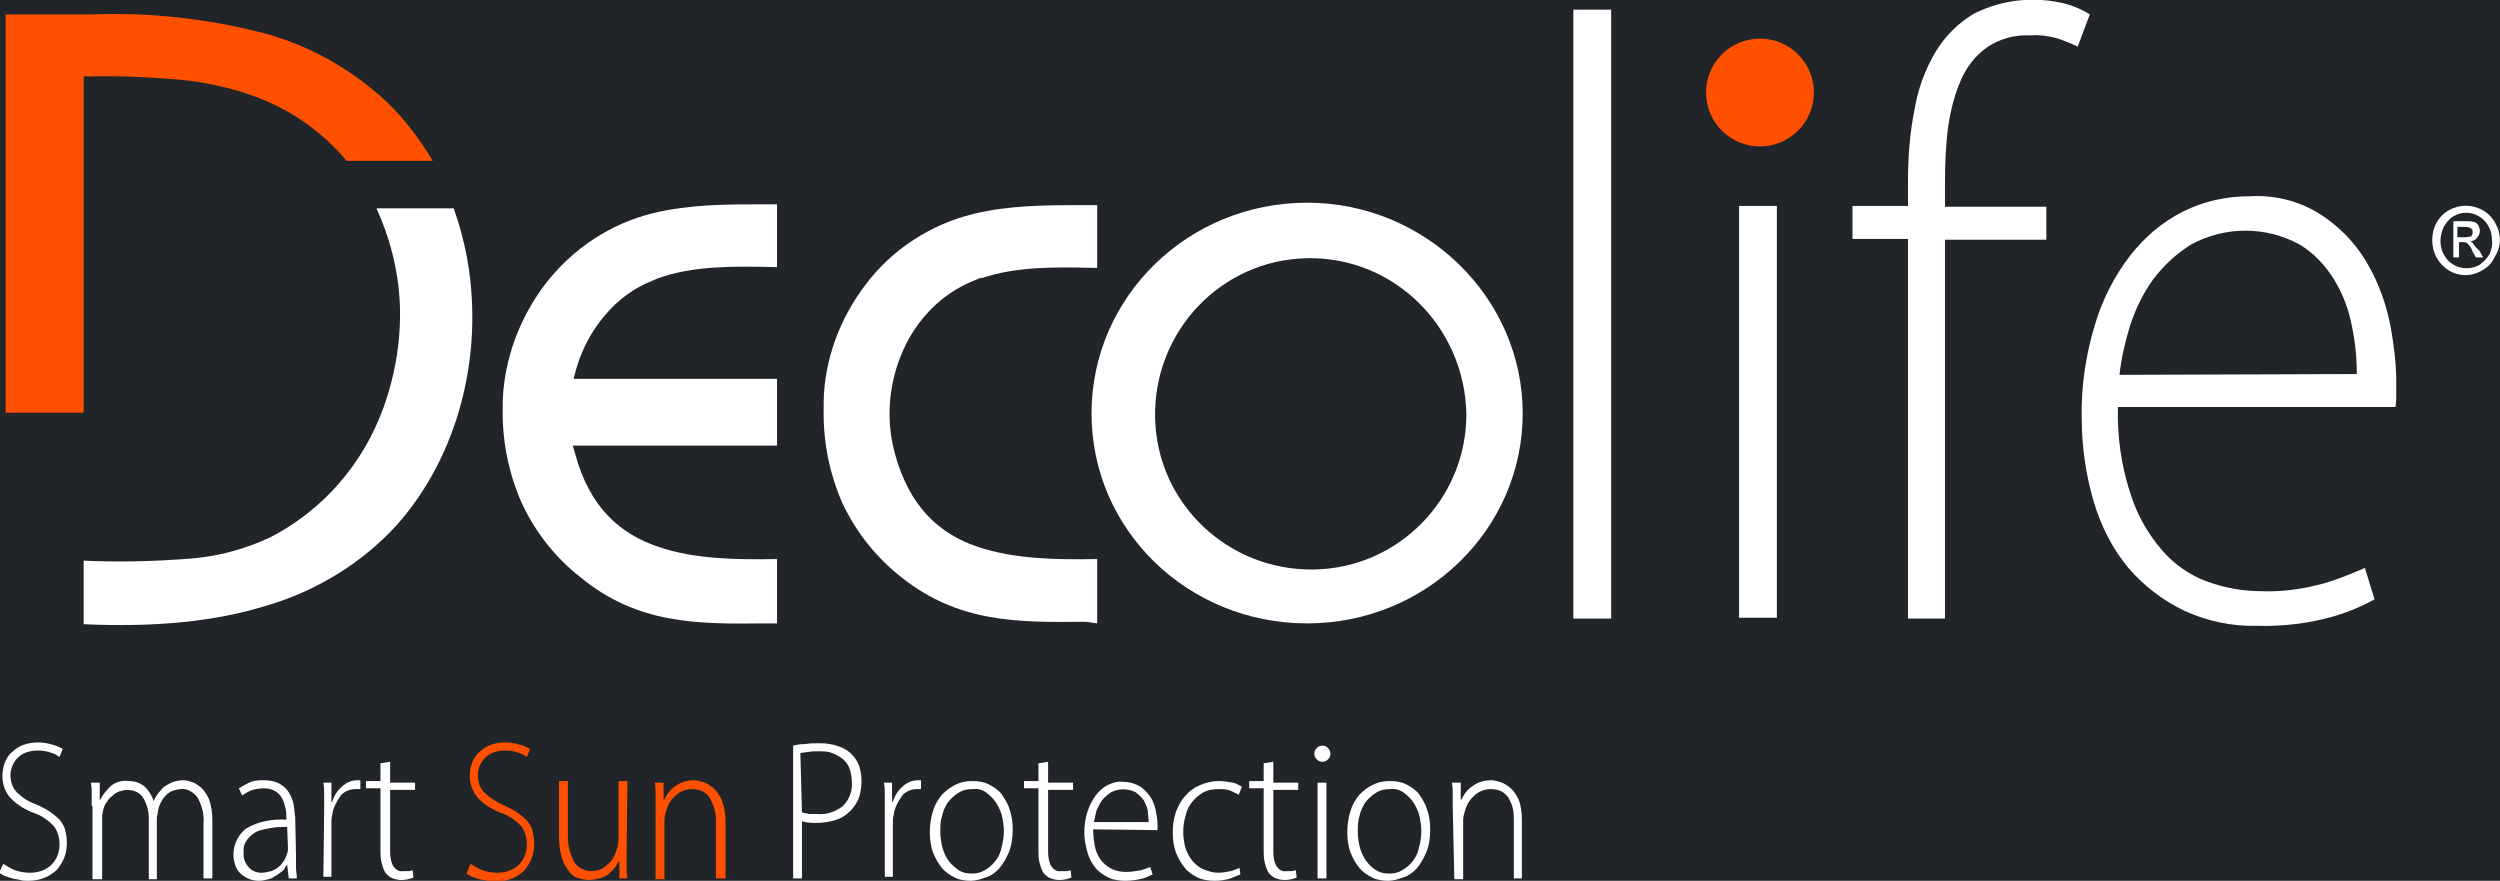
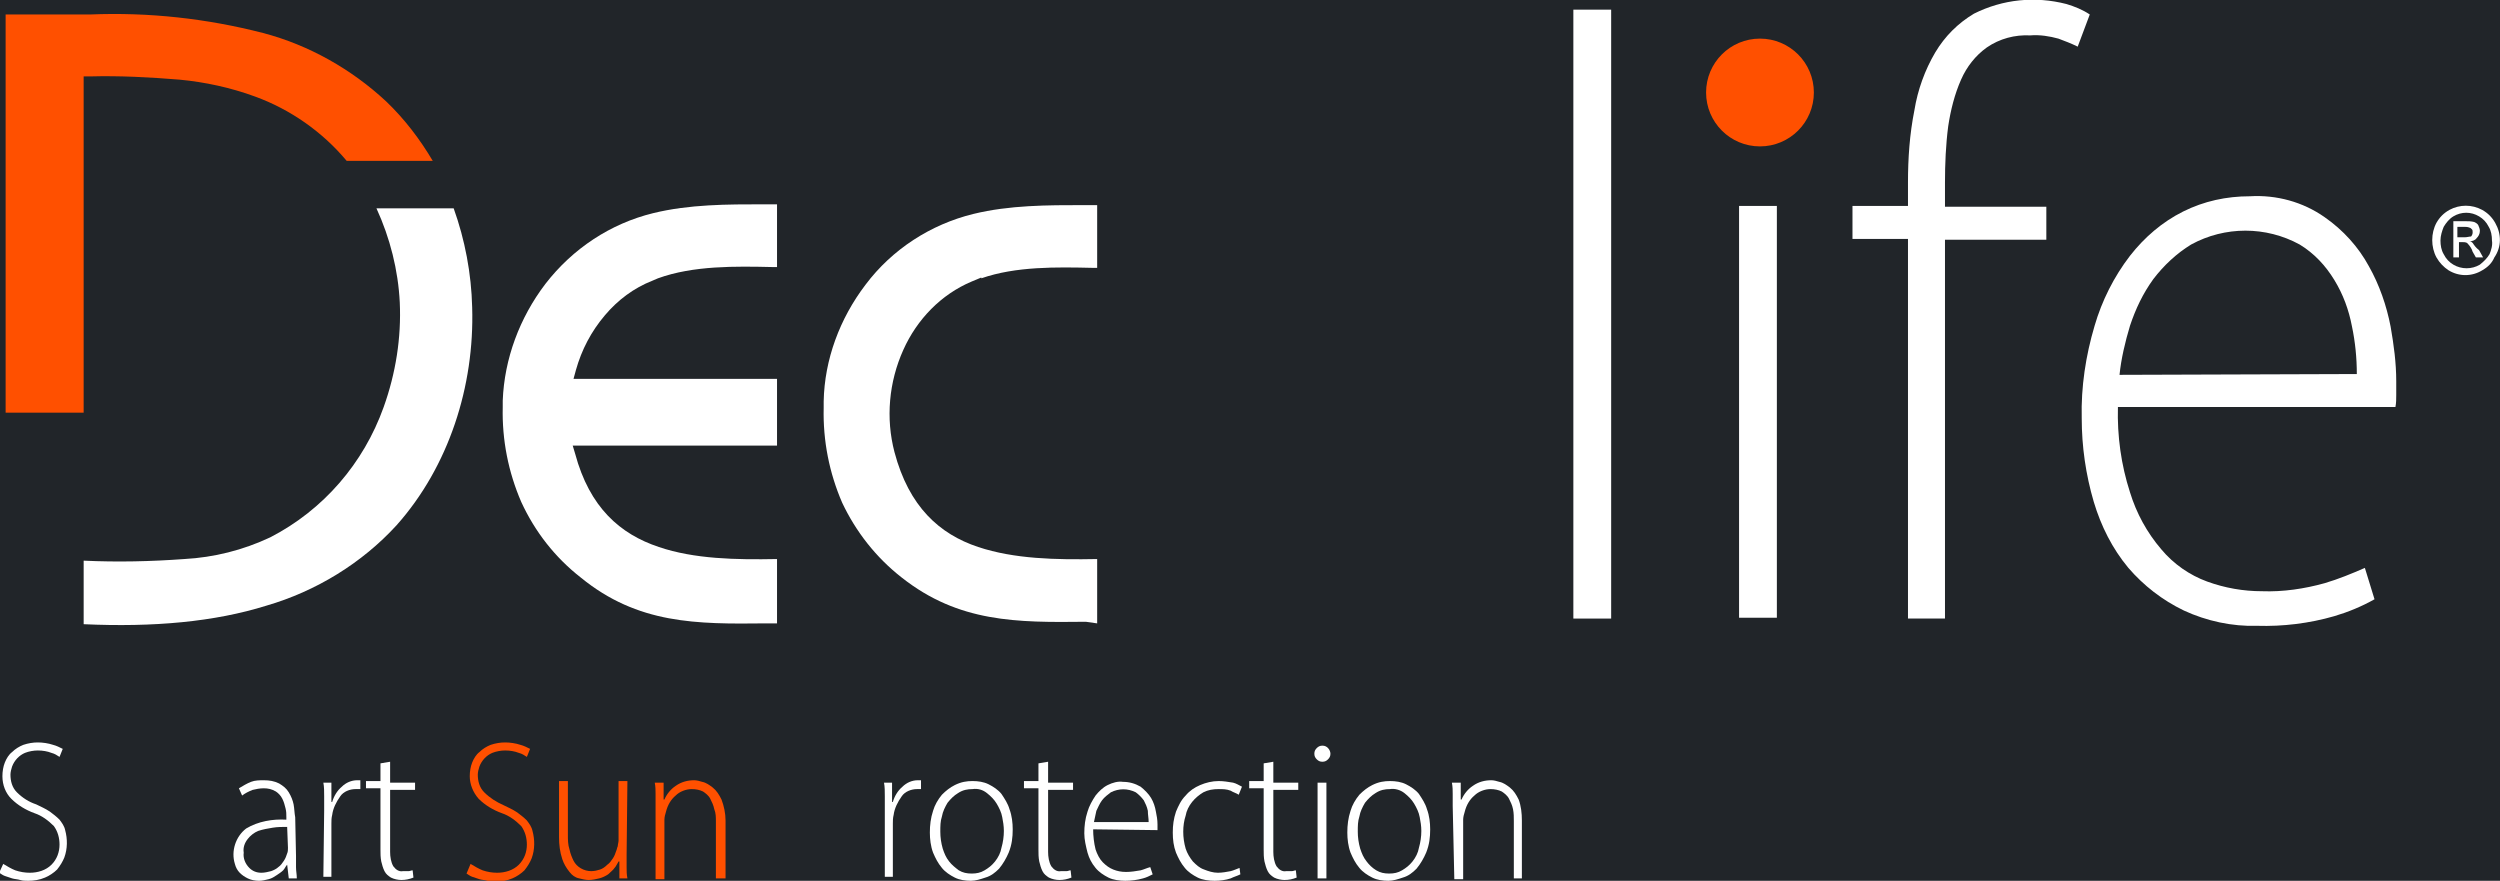
<svg xmlns="http://www.w3.org/2000/svg" width="310.8" height="109.5">
  <style type="text/css">.st0{fill:#FFFFFF;}
	.st1{fill-rule:evenodd;clip-rule:evenodd;fill:#FF5000;}
	.st2{fill-rule:evenodd;clip-rule:evenodd;fill:#FFFFFF;}
	.st3{fill:#FF5000;}
	.st4{fill:none;}</style>
  <title>Decolife_logo_w</title>
  <g>
    <title>background</title>
    <rect fill="#212529" id="canvas_background" height="111.5" width="312.8" y="-1" x="-1" />
  </g>
  <g>
    <title>Layer 1</title>
-     <path id="svg_1" d="m195.6,1.2l4.7,0l0,75.7l-4.7,0l0,-75.7z" class="st0" />
+     <path id="svg_1" d="m195.6,1.2l4.7,0l0,75.7l-4.7,0l0,-75.7" class="st0" />
    <path id="svg_2" d="m214.5,10c0,-1.1 0.4,-2.3 1.1,-3.1c0.7,-0.8 1.8,-1.3 2.9,-1.3c1.1,0 2.2,0.5 2.9,1.3c0.8,0.8 1.2,1.9 1.2,3.1c0,1.1 -0.4,2.2 -1.2,3c-0.8,0.8 -1.8,1.2 -2.9,1.2c-1.1,0 -2.1,-0.4 -2.9,-1.2c-0.7,-0.8 -1.1,-1.9 -1.1,-3zm1.7,66.8l0,-51.2l4.7,0l0,51.2l-4.7,0z" class="st0" />
    <path id="svg_3" d="m237.2,76.9l0,-47.2l-6.9,0l0,-4.1l6.9,0l0,-2.9c0,-3 0.2,-6 0.8,-9c0.4,-2.5 1.3,-5 2.6,-7.2c1.2,-2 2.8,-3.6 4.8,-4.8c3.6,-1.8 7.6,-2.2 11.5,-1.2c1,0.3 2,0.7 2.9,1.3l-1.5,4c-0.8,-0.4 -1.6,-0.7 -2.4,-1c-1.1,-0.3 -2.3,-0.5 -3.5,-0.4c-1.9,-0.1 -3.8,0.4 -5.4,1.5c-1.4,1 -2.5,2.4 -3.2,4c-0.8,1.8 -1.3,3.8 -1.6,5.8c-0.3,2.3 -0.4,4.7 -0.4,7l0,3l12.6,0l0,4.1l-12.6,0l0,47.1l-4.6,0z" class="st0" />
    <path id="svg_4" d="m263.3,50.6c-0.1,3.6 0.4,7.2 1.5,10.6c0.8,2.6 2.1,5 3.9,7.1c1.5,1.8 3.5,3.2 5.7,4c2.2,0.8 4.5,1.2 6.8,1.2c2.6,0.1 5.3,-0.3 7.8,-1c1.7,-0.5 3.4,-1.2 5,-1.9l1.2,3.9c-1.6,0.9 -3.3,1.6 -5,2.1c-3.1,0.9 -6.4,1.3 -9.6,1.2c-3.1,0.1 -6.3,-0.6 -9.1,-1.9c-2.7,-1.3 -5,-3.1 -6.9,-5.3c-2,-2.4 -3.4,-5.2 -4.3,-8.2c-1,-3.4 -1.5,-6.9 -1.5,-10.4c-0.1,-3.9 0.5,-7.8 1.6,-11.5c0.9,-3.1 2.4,-6.1 4.4,-8.7c1.8,-2.3 4,-4.2 6.6,-5.5c2.6,-1.3 5.4,-1.9 8.3,-1.9c3.3,-0.2 6.6,0.7 9.3,2.6c2.3,1.6 4.2,3.7 5.5,6.1c1.3,2.3 2.2,4.9 2.7,7.5c0.4,2.3 0.7,4.5 0.7,6.8l0,1.7c0,0.5 0,1 -0.1,1.5l-34.5,0zm29.7,-4.1c0,-2 -0.2,-4 -0.6,-5.9c-0.4,-2.1 -1.1,-4 -2.2,-5.8c-1.1,-1.8 -2.5,-3.3 -4.3,-4.4c-4.2,-2.3 -9.3,-2.3 -13.5,0c-1.8,1.1 -3.4,2.6 -4.7,4.3c-1.3,1.8 -2.2,3.7 -2.9,5.8c-0.6,2 -1.1,4.1 -1.3,6.1l29.5,-0.1z" class="st0" />
    <path id="svg_5" d="m22.3,9.9c3.2,0.3 6.4,1 9.4,2.1c4.4,1.6 8.4,4.4 11.4,8l10.7,0c-1.6,-2.7 -3.5,-5.2 -5.8,-7.4c-4.3,-4 -9.6,-7 -15.3,-8.5c-7,-1.8 -14.2,-2.6 -21.5,-2.3l-10.5,0l0,49.5l9.7,0l0,-41.8l0.8,0c3.7,-0.1 7.4,0.1 11.1,0.4z" class="st1" />
    <path id="svg_6" d="m56.4,25.9l-9.6,0c1.7,3.7 2.7,7.7 2.9,11.7c0.2,4.4 -0.5,8.8 -2,13c-2.5,7 -7.5,12.8 -14.1,16.2c-3.4,1.6 -7,2.5 -10.7,2.7c-4.1,0.3 -8.3,0.4 -12.5,0.2l0,7.9c8.7,0.4 16.3,-0.3 22.7,-2.3c6.2,-1.8 11.9,-5.3 16.2,-10c6.5,-7.3 9.7,-17.3 9.4,-27.1c-0.1,-4.2 -0.9,-8.4 -2.3,-12.3z" class="st2" />
    <path id="svg_7" d="m0.4,107.4c0.5,0.3 1,0.6 1.5,0.8c0.6,0.2 1.2,0.3 1.8,0.3c1,0 2,-0.3 2.7,-1c0.7,-0.7 1,-1.6 1,-2.5c0,-0.8 -0.2,-1.6 -0.7,-2.3c-0.7,-0.7 -1.5,-1.3 -2.4,-1.6c-1.1,-0.4 -2.1,-1 -2.9,-1.8c-0.7,-0.7 -1.1,-1.7 -1.1,-2.8c0,-0.6 0.1,-1.2 0.3,-1.7c0.2,-0.5 0.5,-1 0.9,-1.3c0.4,-0.4 0.9,-0.7 1.4,-0.9c0.6,-0.2 1.2,-0.3 1.8,-0.3c0.6,0 1.3,0.1 1.9,0.3c0.4,0.1 0.8,0.3 1.2,0.5l-0.4,1c-0.3,-0.2 -0.6,-0.4 -1,-0.5c-0.5,-0.2 -1.1,-0.3 -1.7,-0.3c-0.5,0 -1.1,0.1 -1.6,0.3c-0.7,0.3 -1.3,0.9 -1.6,1.7c-0.1,0.3 -0.2,0.7 -0.2,1c0,0.8 0.2,1.6 0.8,2.2c0.7,0.7 1.5,1.2 2.4,1.5c0.6,0.3 1.1,0.5 1.7,0.9c0.4,0.3 0.8,0.6 1.2,1c0.3,0.4 0.6,0.8 0.7,1.3c0.3,1.1 0.3,2.3 -0.1,3.4c-0.2,0.5 -0.5,1 -0.9,1.5c-0.4,0.4 -1,0.8 -1.5,1c-0.7,0.3 -1.4,0.4 -2.1,0.4c-0.3,0 -0.7,0 -1,-0.1c-0.3,-0.1 -0.7,-0.1 -1,-0.2c-0.3,-0.1 -0.6,-0.2 -0.9,-0.3c-0.3,-0.1 -0.5,-0.3 -0.7,-0.4l0.5,-1.1z" class="st0" />
-     <path id="svg_8" d="m11.4,100.2c0,-0.6 0,-1.1 0,-1.5s0,-0.9 -0.1,-1.4l1.1,0l0,2.1l0.1,0c0.3,-0.7 0.8,-1.2 1.3,-1.7c0.6,-0.5 1.4,-0.7 2.2,-0.6c0.7,0 1.4,0.2 2,0.7c0.5,0.5 0.9,1.1 1.1,1.8l0,0c0.1,-0.3 0.3,-0.6 0.5,-0.9c0.2,-0.2 0.4,-0.5 0.6,-0.7c0.3,-0.3 0.7,-0.5 1.1,-0.7c0.5,-0.2 1,-0.3 1.5,-0.3c0.3,0 0.7,0.1 1,0.2c0.4,0.1 0.8,0.4 1.2,0.7c0.4,0.4 0.8,1 1,1.5c0.3,0.9 0.4,1.7 0.4,2.7l0,7.1l-1.1,0l0,-6.9c0.1,-1.1 -0.2,-2.1 -0.7,-3.1c-0.5,-0.7 -1.3,-1.2 -2.1,-1.1c-0.3,0 -0.7,0.1 -1,0.2c-0.3,0.1 -0.6,0.3 -0.8,0.5c-0.2,0.2 -0.5,0.5 -0.6,0.8c-0.2,0.3 -0.3,0.6 -0.4,0.9c0,0.2 -0.1,0.4 -0.1,0.6c0,0.2 -0.1,0.4 -0.1,0.6l0,7.6l-1,0l0,-7.5c0,-0.9 -0.2,-1.8 -0.7,-2.6c-0.4,-0.7 -1.2,-1 -2,-1c-0.3,0 -0.7,0.1 -1,0.2c-0.3,0.1 -0.6,0.3 -0.9,0.6c-0.3,0.2 -0.5,0.5 -0.7,0.8c-0.2,0.3 -0.3,0.6 -0.4,1c0,0.2 -0.1,0.4 -0.1,0.6c0,0.2 0,0.4 0,0.6l0,7.3l-1.2,0l0,-9.1l-0.1,0z" class="st0" />
    <path id="svg_9" d="m36.8,106.4c0,0.5 0,1 0,1.4c0,0.5 0.1,0.9 0.1,1.4l-1,0l-0.2,-1.7l0,0c-0.2,0.2 -0.3,0.5 -0.5,0.7c-0.2,0.2 -0.5,0.4 -0.8,0.6c-0.3,0.2 -0.6,0.4 -1,0.5c-0.4,0.1 -0.8,0.2 -1.2,0.2c-0.5,0 -1,-0.1 -1.4,-0.3c-0.4,-0.2 -0.7,-0.4 -1,-0.7c-0.3,-0.3 -0.5,-0.7 -0.6,-1.1c-0.5,-1.6 0.1,-3.4 1.4,-4.4c1.5,-0.9 3.3,-1.2 5,-1.1l0,-0.3c0,-0.4 0,-0.7 -0.1,-1.1c-0.1,-0.4 -0.2,-0.8 -0.4,-1.2c-0.2,-0.4 -0.5,-0.7 -0.8,-0.9c-0.5,-0.3 -1,-0.4 -1.5,-0.4c-0.5,0 -1,0.1 -1.4,0.2c-0.5,0.2 -0.9,0.4 -1.3,0.7l-0.4,-0.9c0.5,-0.3 1,-0.6 1.5,-0.8c0.5,-0.2 1.1,-0.2 1.6,-0.2c0.7,0 1.3,0.1 1.9,0.4c0.5,0.3 0.9,0.6 1.2,1.1c0.3,0.5 0.5,1 0.6,1.5c0.1,0.5 0.1,1.1 0.2,1.6l0.1,4.8zm-1.1,-3.6c-0.6,0 -1.2,0 -1.8,0.1c-0.6,0.1 -1.2,0.2 -1.8,0.4c-0.5,0.2 -1,0.6 -1.3,1c-0.4,0.5 -0.6,1.1 -0.5,1.7c-0.1,0.7 0.2,1.4 0.7,1.9c0.4,0.4 0.9,0.6 1.5,0.6c0.4,0 0.8,-0.1 1.2,-0.2c0.3,-0.1 0.7,-0.3 0.9,-0.5c0.3,-0.2 0.5,-0.5 0.7,-0.8c0.2,-0.3 0.3,-0.6 0.4,-0.9c0.1,-0.2 0.1,-0.5 0.1,-0.7l-0.1,-2.6z" class="st0" />
    <path id="svg_10" d="m40.3,100.8c0,-0.6 0,-1.2 0,-1.8c0,-0.6 0,-1.2 -0.1,-1.7l1,0l0,2.4l0.1,0c0.2,-0.7 0.6,-1.4 1.2,-1.9c0.5,-0.5 1.2,-0.8 1.9,-0.8l0.2,0l0.2,0l0,1.1l-0.3,0l-0.3,0c-0.7,0 -1.5,0.3 -1.9,0.9c-0.5,0.7 -0.9,1.5 -1,2.3c-0.1,0.4 -0.1,0.7 -0.1,1.1l0,6.6l-1,0l0.1,-8.2z" class="st0" />
    <path id="svg_11" d="m48.5,94.7l0,2.6l3.1,0l0,0.9l-3.1,0l0,7.7c0,0.6 0.1,1.3 0.4,1.8c0.3,0.4 0.7,0.7 1.2,0.6c0.2,0 0.5,0 0.7,0c0.2,0 0.3,-0.1 0.5,-0.1l0.1,0.9c-0.5,0.2 -1,0.3 -1.5,0.3c-0.4,0 -0.9,-0.1 -1.3,-0.3c-0.3,-0.2 -0.6,-0.4 -0.8,-0.8c-0.2,-0.4 -0.3,-0.8 -0.4,-1.2c-0.1,-0.5 -0.1,-1 -0.1,-1.5l0,-7.6l-1.8,0l0,-0.9l1.8,0l0,-2.2l1.2,-0.2z" class="st0" />
    <path id="svg_12" d="m58.5,107.4c0.5,0.3 1,0.6 1.5,0.8c0.6,0.2 1.2,0.3 1.8,0.3c1,0 2,-0.3 2.7,-1c0.7,-0.7 1,-1.6 1,-2.5c0,-0.8 -0.2,-1.6 -0.7,-2.3c-0.7,-0.7 -1.5,-1.3 -2.4,-1.6c-1.1,-0.4 -2.1,-1 -2.9,-1.8c-0.7,-0.8 -1.1,-1.8 -1.1,-2.8c0,-0.6 0.1,-1.2 0.3,-1.7c0.2,-0.5 0.5,-1 0.9,-1.3c0.4,-0.4 0.9,-0.7 1.4,-0.9c0.6,-0.2 1.2,-0.3 1.8,-0.3c0.6,0 1.3,0.1 1.9,0.3c0.4,0.1 0.8,0.3 1.2,0.5l-0.4,1c-0.3,-0.2 -0.6,-0.4 -1,-0.5c-0.5,-0.2 -1.1,-0.3 -1.7,-0.3c-0.5,0 -1.1,0.1 -1.6,0.3c-0.7,0.3 -1.3,0.9 -1.6,1.7c-0.1,0.3 -0.2,0.7 -0.2,1c0,0.8 0.2,1.6 0.8,2.2c0.7,0.7 1.5,1.2 2.4,1.6c0.6,0.3 1.1,0.5 1.7,0.9c0.4,0.3 0.8,0.6 1.2,1c0.3,0.4 0.6,0.8 0.7,1.3c0.3,1.1 0.3,2.3 -0.1,3.4c-0.2,0.5 -0.5,1 -0.9,1.5c-0.4,0.4 -1,0.8 -1.5,1c-0.7,0.3 -1.4,0.4 -2.1,0.4c-0.3,0 -0.7,0 -1,-0.1c-0.3,-0.1 -0.7,-0.1 -1,-0.2c-0.3,-0.1 -0.6,-0.2 -0.9,-0.3c-0.3,-0.1 -0.5,-0.3 -0.7,-0.4l0.5,-1.2z" class="st3" />
    <path id="svg_13" d="m77.9,106.3c0,0.5 0,1 0,1.5c0,0.5 0,0.9 0.1,1.4l-1,0l0,-2.1l-0.1,0c-0.2,0.3 -0.3,0.6 -0.5,0.8c-0.2,0.3 -0.5,0.5 -0.8,0.8c-0.3,0.2 -0.7,0.4 -1.1,0.5c-0.4,0.1 -0.9,0.2 -1.3,0.2c-0.4,0 -0.8,-0.1 -1.2,-0.2c-0.5,-0.1 -0.9,-0.4 -1.2,-0.8c-0.4,-0.5 -0.7,-1 -0.9,-1.6c-0.3,-0.9 -0.4,-1.8 -0.4,-2.7l0,-7l1.1,0l0,6.7c0,0.6 0,1.2 0.2,1.8c0.1,0.5 0.3,1 0.5,1.4c0.4,0.8 1.3,1.3 2.2,1.3c0.4,0 0.8,-0.1 1.1,-0.2c0.3,-0.1 0.6,-0.3 0.9,-0.6c0.3,-0.2 0.5,-0.5 0.7,-0.8c0.2,-0.3 0.3,-0.6 0.4,-0.9c0.1,-0.2 0.1,-0.4 0.2,-0.6c0,-0.2 0.1,-0.5 0.1,-0.7l0,-7.4l1.1,0l-0.1,9.2z" class="st3" />
    <path id="svg_14" d="m81.5,100.2c0,-0.6 0,-1.1 0,-1.5s0,-0.9 -0.1,-1.4l1.1,0l0,2.1l0.1,0c0.3,-0.7 0.8,-1.3 1.4,-1.7c0.7,-0.5 1.5,-0.7 2.3,-0.7c0.3,0 0.7,0.1 1,0.2c0.5,0.1 0.9,0.4 1.3,0.7c0.5,0.4 0.8,0.9 1.1,1.5c0.3,0.8 0.5,1.7 0.5,2.6l0,7.2l-1.2,0l0,-7.1c0,-0.5 0,-1 -0.2,-1.5c-0.1,-0.5 -0.3,-0.9 -0.5,-1.3c-0.2,-0.4 -0.6,-0.7 -0.9,-0.9c-0.4,-0.2 -0.9,-0.3 -1.4,-0.3c-0.7,0 -1.5,0.3 -2,0.8c-0.6,0.5 -1,1.2 -1.2,2c-0.1,0.3 -0.2,0.7 -0.2,1l0,7.4l-1.1,0l0,-9.1z" class="st3" />
-     <path id="svg_15" d="m98.6,92.7c0.4,-0.1 0.9,-0.2 1.5,-0.2c0.6,-0.1 1.2,-0.1 1.8,-0.1c0.8,0 1.6,0.1 2.4,0.4c1.2,0.4 2.1,1.3 2.5,2.4c0.2,0.6 0.3,1.2 0.3,1.9c0,0.8 -0.1,1.5 -0.4,2.3c-0.3,0.6 -0.7,1.2 -1.2,1.6c-0.5,0.5 -1.1,0.8 -1.8,1c-0.7,0.2 -1.5,0.3 -2.2,0.3c-0.6,0 -1.2,0 -1.8,-0.2l0,7.1l-1.1,0l0,-16.5zm1.1,8.3c0.3,0.1 0.6,0.1 0.9,0.2c0.3,0 0.7,0 1,0c1.2,0.1 2.3,-0.3 3.2,-1c0.8,-0.8 1.2,-1.9 1.1,-3c0,-0.6 -0.1,-1.1 -0.3,-1.7c-0.2,-0.5 -0.5,-0.9 -0.9,-1.2c-0.4,-0.3 -0.8,-0.5 -1.3,-0.7c-0.5,-0.2 -1.1,-0.2 -1.7,-0.2c-0.4,0 -0.8,0 -1.3,0.1c-0.3,0 -0.6,0.1 -0.9,0.1l0.2,7.4z" class="st0" />
    <path id="svg_16" d="m110,100.8c0,-0.6 0,-1.2 0,-1.8c0,-0.6 0,-1.2 -0.1,-1.7l1,0l0,2.4l0.1,0c0.2,-0.7 0.6,-1.4 1.2,-1.9c0.5,-0.5 1.2,-0.8 1.9,-0.8l0.2,0l0.2,0l0,1.1l-0.3,0l-0.2,0c-0.7,0 -1.5,0.3 -1.9,0.9c-0.5,0.7 -0.9,1.5 -1,2.3c-0.1,0.4 -0.1,0.7 -0.1,1.1l0,6.6l-1,0l0,-8.2z" class="st0" />
    <path id="svg_17" d="m120.9,97.1c0.7,0 1.4,0.1 2,0.4c0.6,0.3 1.2,0.7 1.6,1.2c0.4,0.6 0.8,1.2 1,1.9c0.3,0.8 0.4,1.7 0.4,2.5c0,1 -0.1,1.9 -0.5,2.9c-0.3,0.7 -0.7,1.4 -1.2,2c-0.5,0.5 -1,0.9 -1.7,1.1c-0.6,0.2 -1.2,0.4 -1.8,0.4c-0.7,0 -1.4,-0.1 -2,-0.4c-0.6,-0.3 -1.2,-0.7 -1.6,-1.2c-0.5,-0.6 -0.8,-1.2 -1.1,-1.9c-0.3,-0.8 -0.4,-1.7 -0.4,-2.5c0,-0.9 0.1,-1.8 0.4,-2.7c0.2,-0.7 0.6,-1.4 1.1,-2c0.5,-0.5 1,-0.9 1.6,-1.2c0.8,-0.4 1.5,-0.5 2.2,-0.5zm0,1c-0.6,0 -1.2,0.1 -1.8,0.5c-0.5,0.3 -0.9,0.7 -1.3,1.2c-0.3,0.5 -0.6,1.1 -0.7,1.7c-0.2,0.6 -0.2,1.2 -0.2,1.9c0,0.7 0.1,1.4 0.3,2.1c0.2,0.6 0.4,1.1 0.8,1.6c0.3,0.4 0.8,0.8 1.2,1.1c0.5,0.3 1,0.4 1.6,0.4c0.6,0 1.1,-0.1 1.6,-0.4c0.5,-0.3 0.9,-0.6 1.3,-1.1c0.4,-0.5 0.7,-1.1 0.8,-1.7c0.2,-0.7 0.3,-1.4 0.3,-2.1c0,-0.6 -0.1,-1.2 -0.2,-1.7c-0.1,-0.6 -0.4,-1.2 -0.7,-1.7c-0.3,-0.5 -0.7,-0.9 -1.2,-1.3c-0.5,-0.4 -1.1,-0.6 -1.8,-0.5l0,0z" class="st0" />
    <path id="svg_18" d="m130.3,94.7l0,2.6l3.1,0l0,0.9l-3.1,0l0,7.7c0,0.6 0.1,1.3 0.4,1.8c0.3,0.4 0.7,0.7 1.2,0.6c0.2,0 0.5,0 0.7,0c0.2,0 0.3,-0.1 0.5,-0.1l0.1,0.9c-0.5,0.2 -1,0.3 -1.5,0.3c-0.4,0 -0.9,-0.1 -1.3,-0.3c-0.3,-0.2 -0.6,-0.4 -0.8,-0.8c-0.2,-0.4 -0.3,-0.8 -0.4,-1.2c-0.1,-0.5 -0.1,-1 -0.1,-1.5l0,-7.6l-1.8,0l0,-0.9l1.8,0l0,-2.2l1.2,-0.2z" class="st0" />
    <path id="svg_19" d="m135.9,103.1c0,0.8 0.1,1.7 0.3,2.5c0.2,0.6 0.5,1.2 0.9,1.6c0.4,0.4 0.8,0.7 1.3,0.9c0.5,0.2 1,0.3 1.6,0.3c0.6,0 1.2,-0.1 1.8,-0.2c0.4,-0.1 0.8,-0.3 1.2,-0.4l0.3,0.9c-0.4,0.2 -0.8,0.4 -1.2,0.5c-0.7,0.2 -1.5,0.3 -2.2,0.3c-0.7,0 -1.5,-0.1 -2.1,-0.4c-0.6,-0.3 -1.2,-0.7 -1.6,-1.2c-0.5,-0.6 -0.8,-1.2 -1,-1.9c-0.2,-0.8 -0.4,-1.6 -0.4,-2.4c0,-0.9 0.1,-1.8 0.4,-2.7c0.2,-0.7 0.6,-1.4 1,-2c0.4,-0.5 0.9,-1 1.5,-1.3c0.6,-0.3 1.3,-0.5 1.9,-0.4c0.8,0 1.5,0.2 2.2,0.6c0.5,0.4 1,0.9 1.3,1.4c0.3,0.5 0.5,1.1 0.6,1.7c0.1,0.5 0.2,1 0.2,1.6l0,0.4c0,0.1 0,0.2 0,0.3l-8,-0.1zm6.9,-0.9c0,-0.5 -0.1,-0.9 -0.1,-1.4c-0.1,-0.5 -0.3,-0.9 -0.5,-1.3c-0.3,-0.4 -0.6,-0.7 -1,-1c-1,-0.5 -2.1,-0.5 -3.1,0c-0.4,0.3 -0.8,0.6 -1.1,1c-0.3,0.4 -0.5,0.9 -0.7,1.3c-0.1,0.5 -0.2,0.9 -0.3,1.4l6.8,0z" class="st0" />
    <path id="svg_20" d="m154.2,108.7c-0.4,0.2 -0.8,0.3 -1.2,0.5c-0.6,0.2 -1.3,0.3 -2,0.3c-0.7,0 -1.5,-0.1 -2.1,-0.4c-0.6,-0.3 -1.2,-0.7 -1.6,-1.2c-0.5,-0.6 -0.8,-1.2 -1.1,-1.9c-0.3,-0.8 -0.4,-1.6 -0.4,-2.5c0,-0.9 0.1,-1.7 0.4,-2.6c0.3,-0.7 0.6,-1.4 1.2,-2c0.5,-0.6 1.1,-1 1.8,-1.3c0.7,-0.3 1.5,-0.5 2.3,-0.5c0.6,0 1.2,0.1 1.8,0.2c0.4,0.1 0.7,0.3 1.1,0.5l-0.4,1c-0.3,-0.2 -0.7,-0.3 -1,-0.5c-0.5,-0.2 -1,-0.2 -1.5,-0.2c-0.7,0 -1.3,0.1 -1.9,0.4c-0.5,0.3 -1,0.7 -1.4,1.2c-0.4,0.5 -0.7,1.1 -0.8,1.7c-0.2,0.6 -0.3,1.3 -0.3,2c0,0.7 0.1,1.4 0.3,2.1c0.2,0.6 0.5,1.1 0.9,1.6c0.4,0.4 0.8,0.8 1.4,1c0.5,0.2 1.1,0.4 1.7,0.4c0.5,0 1.1,-0.1 1.6,-0.2c0.4,-0.1 0.8,-0.3 1.1,-0.4l0.1,0.8z" class="st0" />
    <path id="svg_21" d="m158.3,94.7l0,2.6l3.1,0l0,0.9l-3.1,0l0,7.7c0,0.6 0.1,1.3 0.4,1.8c0.3,0.4 0.7,0.7 1.2,0.6c0.2,0 0.5,0 0.7,0c0.2,0 0.3,-0.1 0.5,-0.1l0.1,0.9c-0.5,0.2 -1,0.3 -1.5,0.3c-0.4,0 -0.9,-0.1 -1.3,-0.3c-0.3,-0.2 -0.6,-0.4 -0.8,-0.8c-0.2,-0.4 -0.3,-0.8 -0.4,-1.2c-0.1,-0.5 -0.1,-1 -0.1,-1.5l0,-7.6l-1.8,0l0,-0.9l1.8,0l0,-2.2l1.2,-0.2z" class="st0" />
    <path id="svg_22" d="m163.4,93.7c0,-0.3 0.1,-0.5 0.3,-0.7c0.2,-0.2 0.4,-0.3 0.7,-0.3c0.3,0 0.5,0.1 0.7,0.3c0.2,0.2 0.3,0.5 0.3,0.7c0,0.3 -0.1,0.5 -0.3,0.7c-0.2,0.2 -0.4,0.3 -0.7,0.3c-0.3,0 -0.5,-0.1 -0.7,-0.3c-0.2,-0.2 -0.3,-0.4 -0.3,-0.7zm0.4,15.5l0,-11.9l1.1,0l0,11.9l-1.1,0z" class="st0" />
    <path id="svg_23" d="m172.8,97.1c0.7,0 1.4,0.1 2,0.4c0.6,0.3 1.2,0.7 1.6,1.2c0.4,0.6 0.8,1.2 1,1.9c0.3,0.8 0.4,1.7 0.4,2.5c0,1 -0.1,1.9 -0.5,2.9c-0.3,0.7 -0.7,1.4 -1.2,2c-0.5,0.5 -1,0.9 -1.7,1.1c-0.6,0.2 -1.2,0.4 -1.8,0.4c-0.7,0 -1.4,-0.1 -2,-0.4c-0.6,-0.3 -1.2,-0.7 -1.6,-1.2c-0.5,-0.6 -0.8,-1.2 -1.1,-1.9c-0.3,-0.8 -0.4,-1.7 -0.4,-2.5c0,-0.9 0.1,-1.8 0.4,-2.7c0.2,-0.7 0.6,-1.4 1.1,-2c0.5,-0.5 1,-0.9 1.6,-1.2c0.8,-0.4 1.5,-0.5 2.2,-0.5zm0,1c-0.6,0 -1.2,0.1 -1.8,0.5c-0.5,0.3 -0.9,0.7 -1.3,1.2c-0.3,0.5 -0.6,1.1 -0.7,1.7c-0.2,0.6 -0.2,1.2 -0.2,1.9c0,0.7 0.1,1.4 0.3,2.1c0.2,0.6 0.4,1.1 0.8,1.6c0.3,0.4 0.7,0.8 1.2,1.1c0.5,0.3 1,0.4 1.6,0.4c0.6,0 1.1,-0.1 1.6,-0.4c0.5,-0.3 0.9,-0.6 1.3,-1.1c0.4,-0.5 0.7,-1.1 0.8,-1.7c0.2,-0.7 0.3,-1.4 0.3,-2.1c0,-0.6 -0.1,-1.2 -0.2,-1.7c-0.1,-0.6 -0.4,-1.2 -0.7,-1.7c-0.3,-0.5 -0.7,-0.9 -1.2,-1.3c-0.5,-0.4 -1.2,-0.6 -1.8,-0.5l0,0z" class="st0" />
    <path id="svg_24" d="m180.6,100.2c0,-0.6 0,-1.1 0,-1.5s0,-0.9 -0.1,-1.4l1.1,0l0,2.1l0.1,0c0.3,-0.7 0.8,-1.3 1.4,-1.7c0.7,-0.5 1.5,-0.7 2.3,-0.7c0.3,0 0.7,0.1 1,0.2c0.5,0.1 0.9,0.4 1.3,0.7c0.5,0.4 0.8,0.9 1.1,1.5c0.3,0.8 0.4,1.7 0.4,2.6l0,7.2l-1,0l0,-7.1c0,-0.5 0,-1 -0.1,-1.5c-0.1,-0.5 -0.3,-0.9 -0.5,-1.3c-0.2,-0.4 -0.6,-0.7 -0.9,-0.9c-0.4,-0.2 -0.9,-0.3 -1.4,-0.3c-0.7,0 -1.5,0.3 -2,0.8c-0.6,0.5 -1,1.2 -1.2,2c-0.1,0.3 -0.2,0.7 -0.2,1l0,7.4l-1.1,0l-0.2,-9.1z" class="st0" />
-     <line id="svg_25" y2="69.8" x2="126.6" y1="69.8" x1="126.6" class="st4" />
    <line id="svg_26" y2="28.5" x2="117.6" y1="28.5" x1="117.6" class="st4" />
    <path id="svg_27" d="m95.2,77.5l1.4,0l0,-8c-5.1,0.1 -10.3,0 -14.7,-1.5c-4.8,-1.6 -8.6,-4.9 -10.4,-11.6l-0.3,-1l25.4,0l0,-8.3l-25.3,0l0.3,-1.1c0.7,-2.5 1.9,-4.8 3.6,-6.8c1.6,-1.9 3.6,-3.4 5.9,-4.3l0.7,-0.3l0,0c4.4,-1.6 9.7,-1.5 14.2,-1.4l0.6,0l0,-7.8l-1.6,0c-4.6,0 -9.3,0 -13.8,1.1l0,0c-5.3,1.3 -10,4.4 -13.4,8.8c-3.2,4.2 -5.1,9.3 -5.3,14.5l0,0l0,0.8l0,0l0,0l0,0c-0.1,4.1 0.7,8.1 2.3,11.8c1.7,3.7 4.2,6.9 7.4,9.4c7.1,5.8 14.4,5.8 23,5.7l0,0z" class="st2" />
    <path id="svg_28" d="m136.4,77.5l0,-8c-5.1,0.1 -10.3,0 -14.8,-1.5c-4.8,-1.6 -8.6,-5 -10.4,-11.8c-1.1,-4.2 -0.7,-8.7 1.1,-12.7c1.7,-3.8 4.7,-6.9 8.5,-8.5l1.2,-0.5l0,0.1c4.3,-1.5 9.4,-1.4 13.8,-1.3l0.6,0l0,-7.8l-1.6,0c-4.6,0 -9.3,0 -13.8,1.1l0,0c-5.3,1.3 -10.1,4.4 -13.4,8.8c-3.2,4.2 -5.1,9.3 -5.2,14.5l0,0l0,0.8l0,0l0,0l0,0c-0.1,4.1 0.7,8.1 2.3,11.8c1.7,3.6 4.2,6.8 7.4,9.3c7.1,5.6 14.3,5.6 22.9,5.5l1.4,0.2z" class="st2" />
-     <path id="svg_29" d="m162.5,32.1c-10.7,0.2 -19.1,9.1 -18.9,19.8c0.2,10.7 9.1,19.1 19.8,18.9c10.5,-0.2 18.9,-8.8 18.9,-19.3c-0.2,-10.9 -9,-19.6 -19.8,-19.4zm0,-6.9c-14.8,0 -26.8,11.7 -26.8,26.2s12,26.1 26.8,26.1s26.8,-11.7 26.8,-26.1s-12.1,-26.2 -26.8,-26.2z" class="st2" />
    <circle id="svg_30" r="6.7" cy="11.5" cx="218.8" class="st3" />
    <path id="svg_31" d="m310.2,27.7c-0.4,-0.7 -0.9,-1.2 -1.6,-1.6c-1.3,-0.7 -2.8,-0.7 -4.1,0c-0.7,0.4 -1.2,0.9 -1.6,1.6c-0.7,1.3 -0.7,3 0,4.3c0.4,0.7 0.9,1.2 1.5,1.6c1.3,0.8 2.9,0.8 4.2,0c0.7,-0.4 1.2,-0.9 1.5,-1.6c0.9,-1.3 0.9,-2.9 0.1,-4.3l0,0zm-0.7,3.9c-0.3,0.5 -0.7,0.9 -1.2,1.3c-1,0.6 -2.3,0.6 -3.3,0c-0.5,-0.3 -0.9,-0.7 -1.2,-1.3c-0.3,-0.5 -0.4,-1.1 -0.4,-1.7c0,-0.6 0.2,-1.2 0.4,-1.7c0.3,-0.5 0.7,-1 1.2,-1.3c1,-0.6 2.2,-0.6 3.2,0c0.5,0.3 0.9,0.7 1.2,1.3c0.3,0.5 0.4,1.1 0.4,1.7c0.1,0.6 -0.1,1.2 -0.3,1.7l0,0z" class="st0" />
    <path id="svg_32" d="m307.4,30.2c-0.1,-0.1 -0.2,-0.2 -0.4,-0.2c0.3,0 0.7,-0.1 0.9,-0.4c0.2,-0.2 0.4,-0.5 0.4,-0.9c0,-0.2 -0.1,-0.5 -0.2,-0.7c-0.1,-0.2 -0.3,-0.3 -0.5,-0.4c-0.4,-0.1 -0.7,-0.1 -1.1,-0.1l-1.5,0l0,4.5l0.7,0l0,-1.9l0.4,0c0.2,0 0.4,0 0.6,0.1c0.3,0.3 0.6,0.7 0.7,1.1l0.4,0.7l0.9,0l-0.5,-0.9c-0.4,-0.3 -0.6,-0.6 -0.8,-0.9zm-1,-0.7l-0.9,0l0,-1.3l0.8,0c0.2,0 0.5,0 0.7,0.1c0.1,0 0.2,0.1 0.3,0.2c0.1,0.1 0.1,0.2 0.1,0.4c0,0.2 -0.1,0.4 -0.2,0.5c-0.2,0 -0.5,0.1 -0.8,0.1l0,0z" class="st0" />
  </g>
</svg>